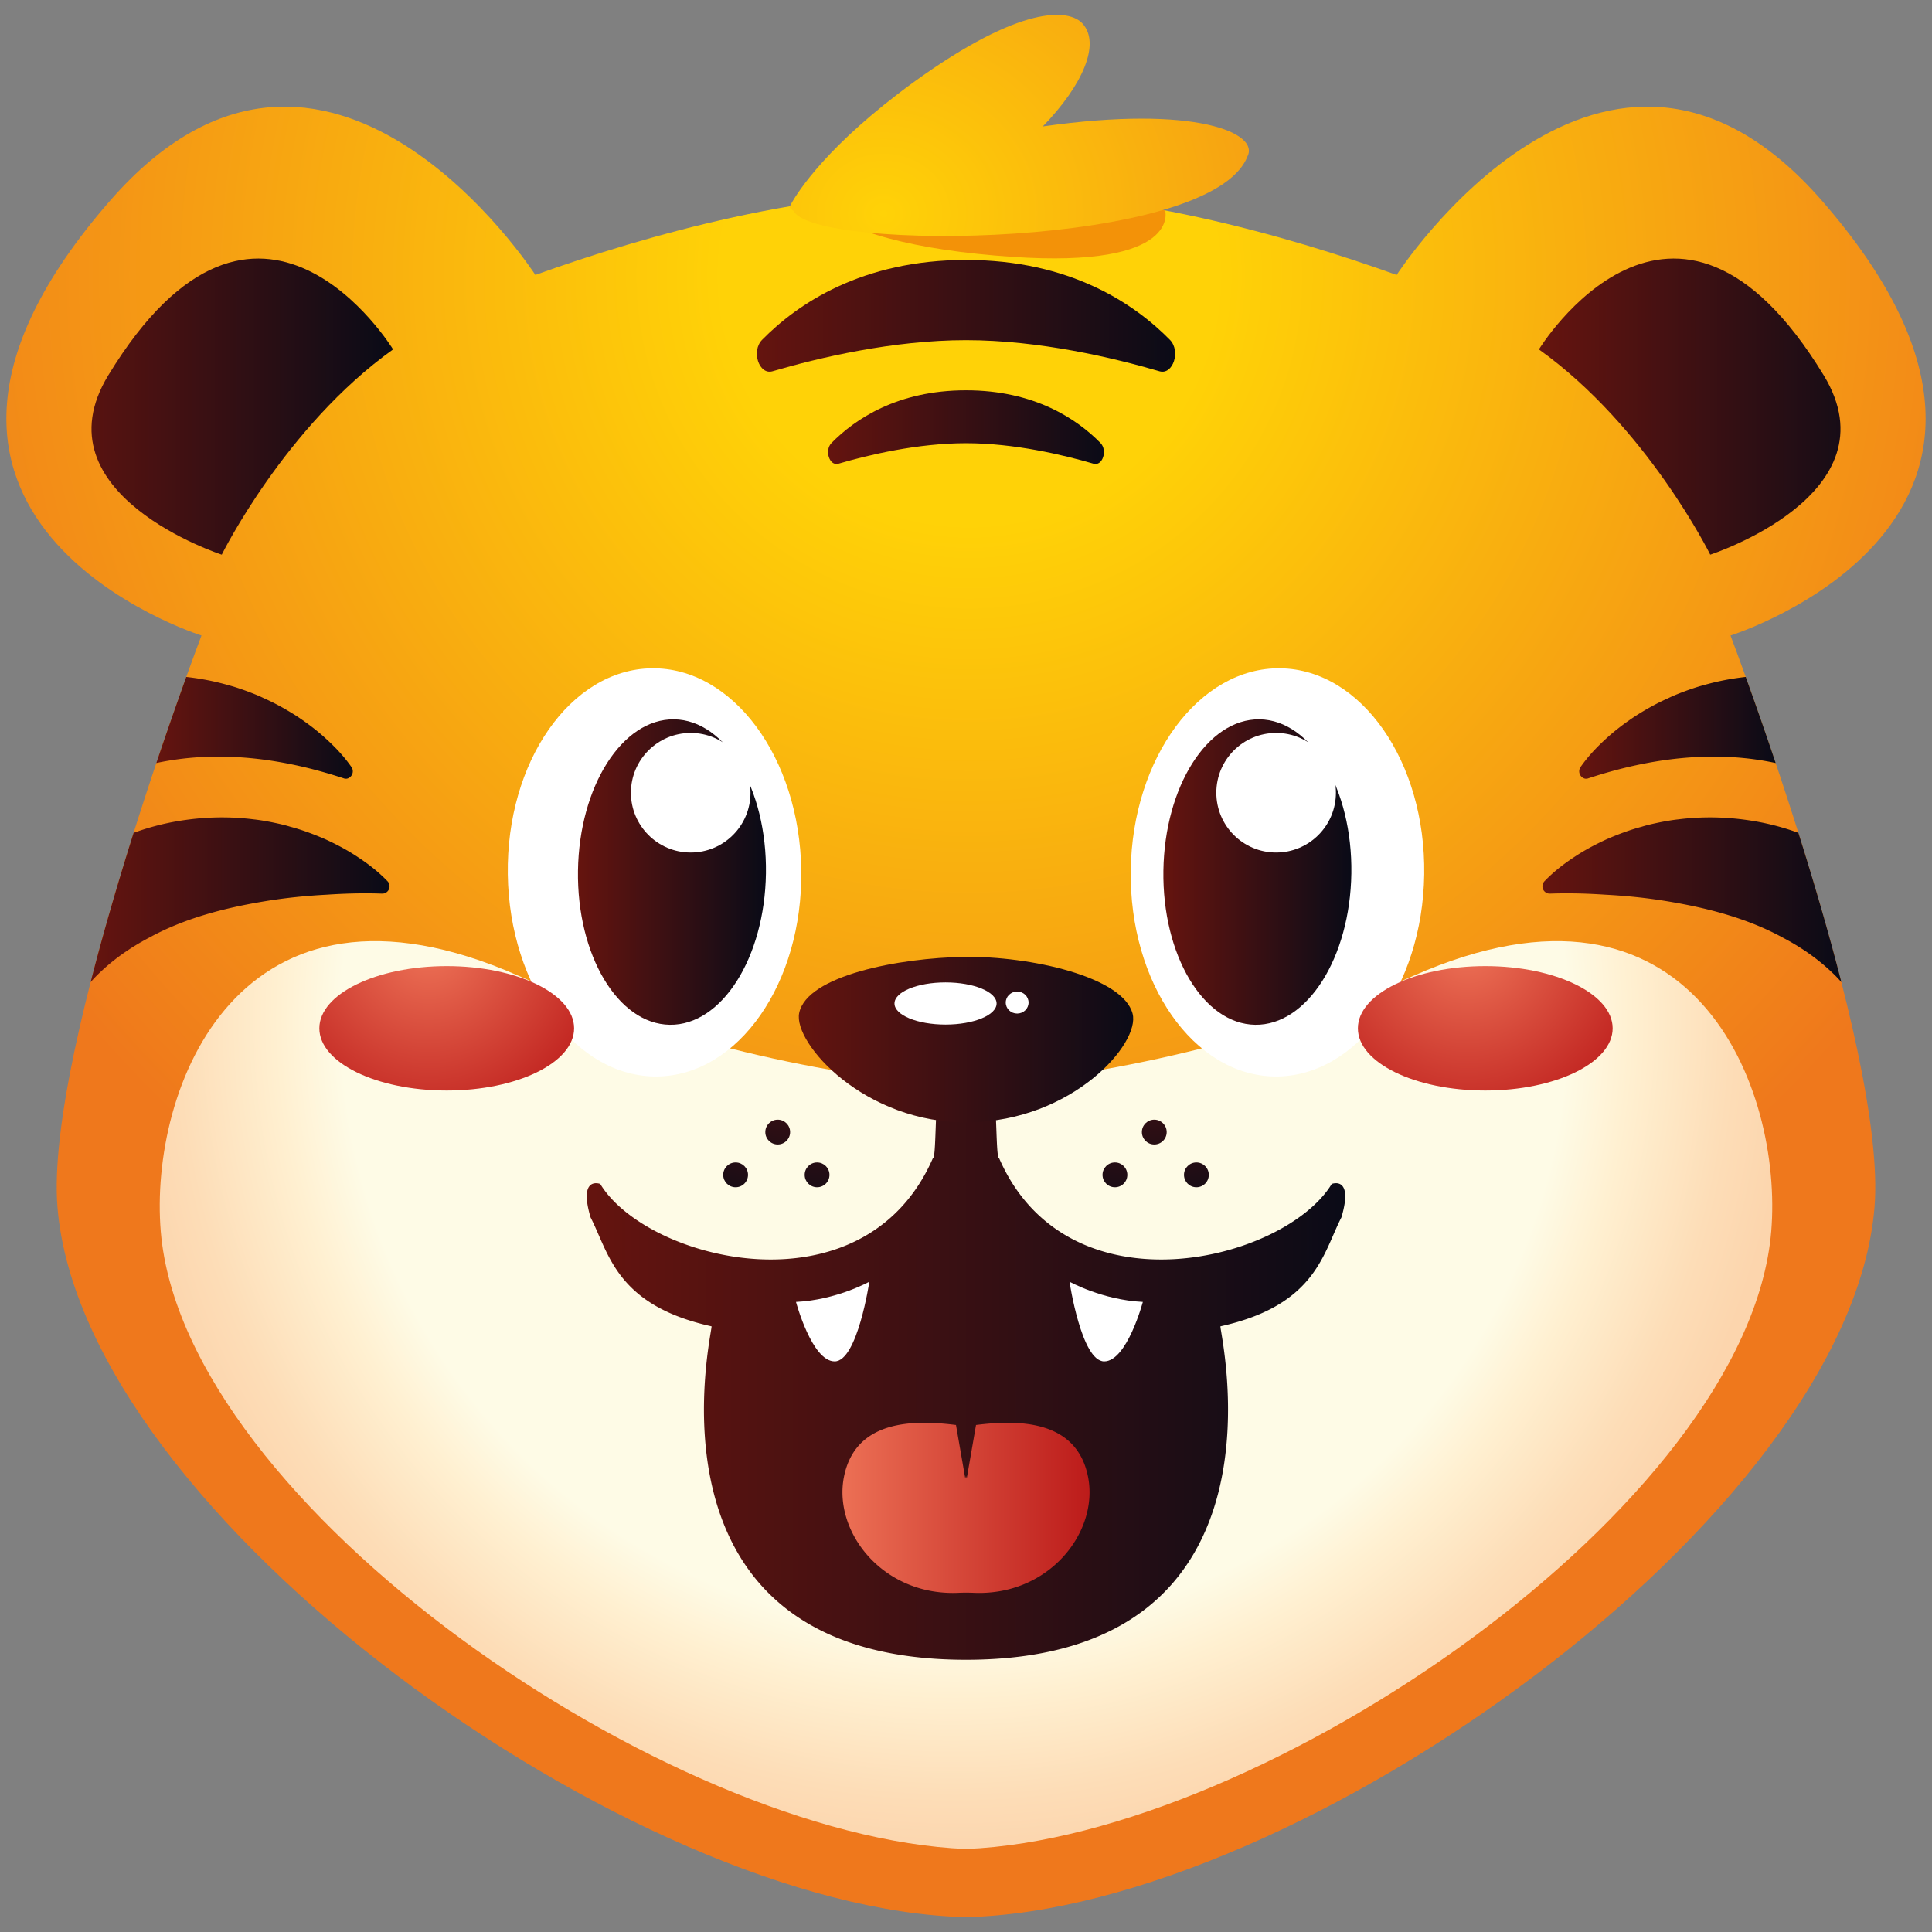
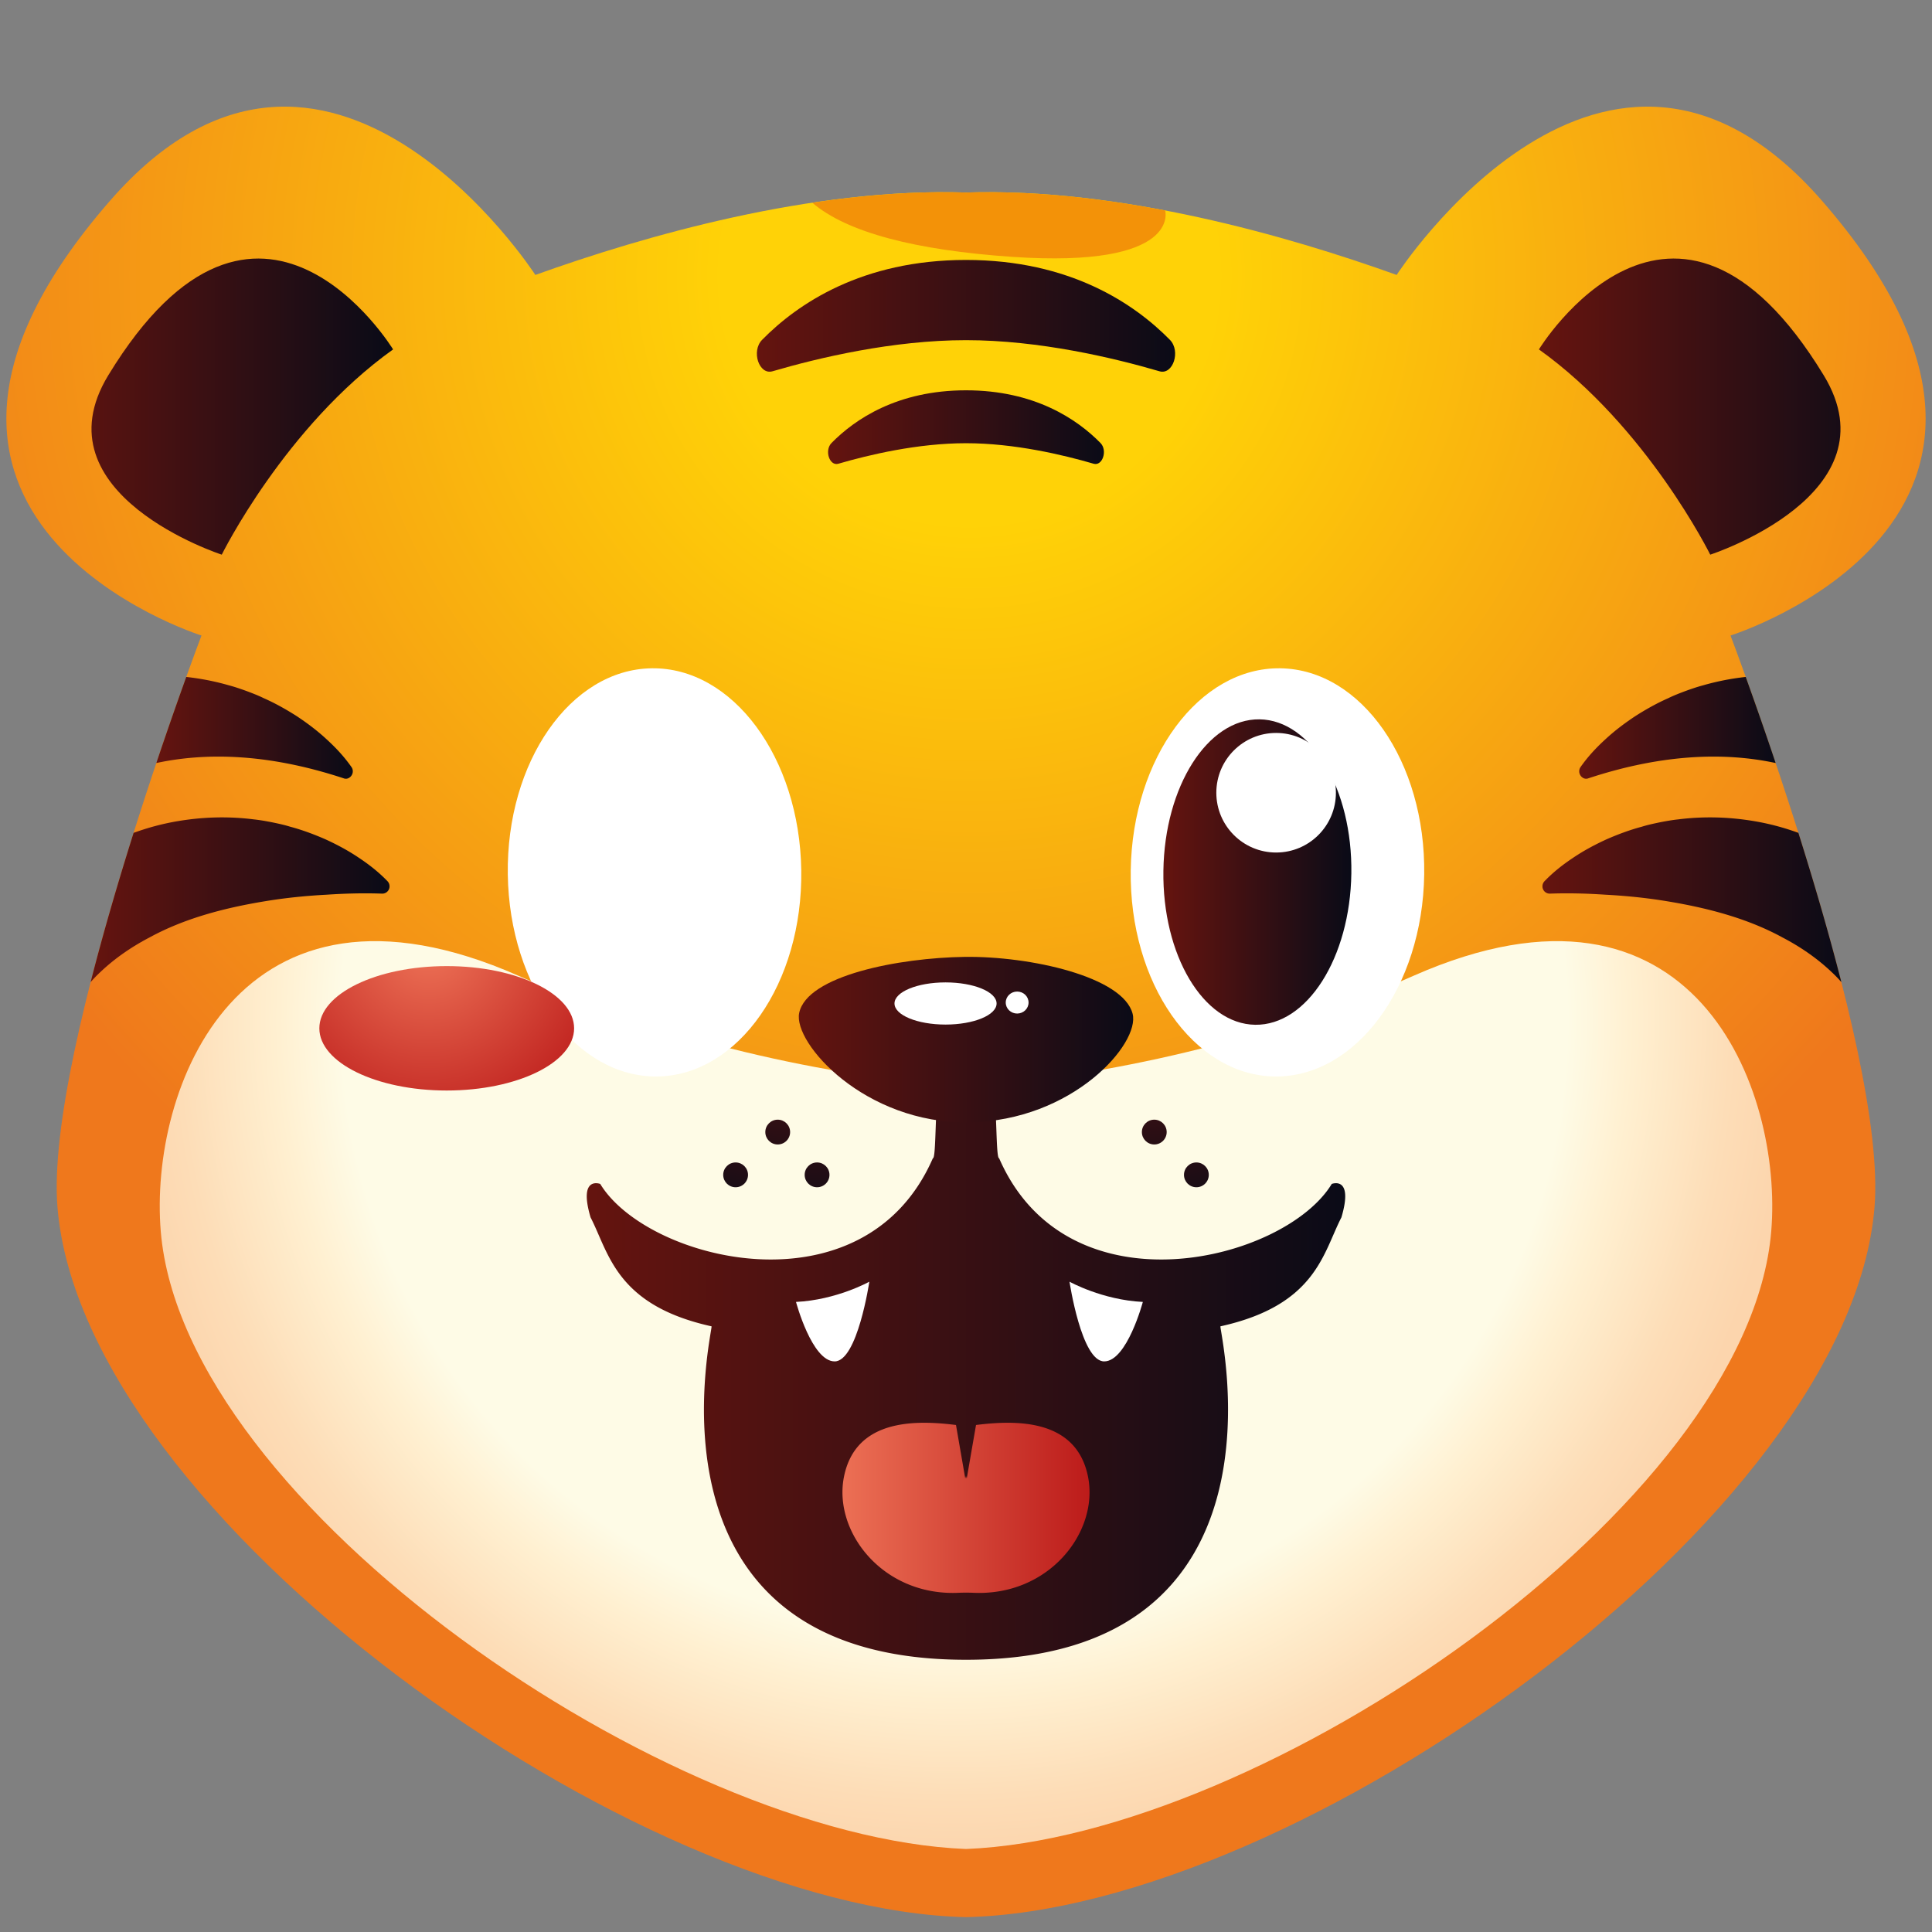
<svg xmlns="http://www.w3.org/2000/svg" xmlns:xlink="http://www.w3.org/1999/xlink" width="512" height="512" x="0" y="0" viewBox="0 0 512 512" style="enable-background:new 0 0 512 512" xml:space="preserve" class="">
  <rect x="0" y="0" width="512" height="512" fill="#808080" stroke="none" />
  <g transform="matrix(1.21,0,0,1.21,-53.76,-53.76)">
    <radialGradient id="c" cx="256.751" cy="104.792" r="253.901" gradientUnits="userSpaceOnUse">
      <stop offset=".213" stop-color="#ffd207" />
      <stop offset="1" stop-color="#ef781c" />
    </radialGradient>
    <linearGradient id="a">
      <stop offset="0" stop-color="#66140f" />
      <stop offset="1" stop-color="#090b17" />
    </linearGradient>
    <radialGradient xlink:href="#a" id="d" cx="448.463" cy="31.866" r="160.421" gradientUnits="userSpaceOnUse" />
    <radialGradient xlink:href="#a" id="e" cx="-.193" cy="-.226" r="1.193" gradientTransform="scale(-143.287) rotate(-44.531 -4.002 3.097)" gradientUnits="userSpaceOnUse" />
    <radialGradient xlink:href="#a" id="f" cx="-.207" cy="-.234" r="1.193" gradientTransform="scale(-143.303) rotate(-53.414 -3.333 2.55)" gradientUnits="userSpaceOnUse" />
    <radialGradient xlink:href="#a" id="g" cx="624.6" cy="31.866" r="160.421" gradientTransform="matrix(-1 0 0 1 688.138 0)" gradientUnits="userSpaceOnUse" />
    <radialGradient xlink:href="#a" id="h" cx="-1.07" cy="-1.088" r="1.193" gradientTransform="scale(143.287 -143.287) rotate(-44.531 -1.601 -2.768)" gradientUnits="userSpaceOnUse" />
    <radialGradient xlink:href="#a" id="i" cx="-.939" cy="-1.221" r="1.193" gradientTransform="scale(143.303 -143.303) rotate(-53.414 -.932 -2.221)" gradientUnits="userSpaceOnUse" />
    <radialGradient id="j" cx="241.557" cy="78.191" r="194.658" gradientTransform="matrix(.796 0 0 .716 45.642 35.241)" gradientUnits="userSpaceOnUse">
      <stop offset="0" stop-color="#ffd207" />
      <stop offset="1" stop-color="#ef781c" />
    </radialGradient>
    <radialGradient id="k" cx="253.448" cy="267.829" r="183.324" gradientUnits="userSpaceOnUse">
      <stop offset=".112" stop-color="#fefbe6" />
      <stop offset=".732" stop-color="#fefbe6" />
      <stop offset=".807" stop-color="#fff0d1" />
      <stop offset=".928" stop-color="#fdddb7" />
      <stop offset="1" stop-color="#fcd5ad" />
    </radialGradient>
    <radialGradient xlink:href="#a" id="l" cx="258.487" cy="425.477" r="185.501" gradientUnits="userSpaceOnUse" />
    <radialGradient xlink:href="#a" id="m" cx="255.871" cy="238.908" r="58.976" gradientUnits="userSpaceOnUse" />
    <radialGradient xlink:href="#a" id="n" cx="263.656" cy="102.809" r="302.406" gradientUnits="userSpaceOnUse" />
    <linearGradient id="b">
      <stop offset="0" stop-color="#ee7357" />
      <stop offset="1" stop-color="#ba1818" />
    </linearGradient>
    <radialGradient xlink:href="#b" id="o" cx="365.843" cy="-356.479" r="45.712" gradientTransform="matrix(1 0 0 -1 0 -105)" gradientUnits="userSpaceOnUse" />
    <radialGradient xlink:href="#b" id="p" cx="138.384" cy="-356.479" r="45.712" gradientTransform="matrix(1 0 0 -1 0 -105)" gradientUnits="userSpaceOnUse" />
    <radialGradient xlink:href="#a" id="q" cx="259.704" cy="120.672" r="170.975" gradientUnits="userSpaceOnUse" />
    <radialGradient xlink:href="#b" id="r" cx="255.877" cy="388.901" r="44.09" gradientUnits="userSpaceOnUse" />
    <radialGradient xlink:href="#a" id="s" cx="154.472" cy="125.709" r="190.192" gradientTransform="matrix(.727 0 0 2.119 58.742 -141.166)" gradientUnits="userSpaceOnUse" />
    <radialGradient xlink:href="#a" id="t" cx="94.222" cy="111.091" r="288.374" gradientTransform="matrix(.727 0 0 2.119 58.742 -141.166)" gradientUnits="userSpaceOnUse" />
    <radialGradient xlink:href="#a" id="u" cx="218.542" cy="260.965" r="50.076" gradientUnits="userSpaceOnUse" />
    <radialGradient xlink:href="#a" id="v" cx="214.249" cy="264.399" r="50.076" gradientUnits="userSpaceOnUse" />
    <radialGradient xlink:href="#a" id="w" cx="222.834" cy="264.399" r="50.076" gradientUnits="userSpaceOnUse" />
    <radialGradient xlink:href="#a" id="x" cx="290.542" cy="260.965" r="50.076" gradientTransform="matrix(-1 0 0 1 584 0)" gradientUnits="userSpaceOnUse" />
    <radialGradient xlink:href="#a" id="y" cx="286.249" cy="264.399" r="50.076" gradientTransform="matrix(-1 0 0 1 584 0)" gradientUnits="userSpaceOnUse" />
    <radialGradient xlink:href="#a" id="z" cx="294.834" cy="264.399" r="50.076" gradientTransform="matrix(-1 0 0 1 584 0)" gradientUnits="userSpaceOnUse" />
    <path fill="url(#c)" d="M443.432 88.349c-47.442-54.378-93.111 16.297-93.111 16.297-23.759-8.527-60.568-19.138-94.321-18.052-33.753-1.087-70.562 9.524-94.321 18.051 0 0-45.669-70.675-93.111-16.297-60.983 69.899 19.99 95.269 19.99 95.269s-34.432 90.519-31.534 125.291C62.668 376.63 183.452 462.689 256 464.316c72.548-1.627 193.332-87.686 198.976-155.407 2.898-34.773-31.534-125.291-31.534-125.291s80.973-25.37 19.99-95.269z" opacity="1" data-original="url(#c)" class="" />
    <path fill="url(#a)" d="M381.478 120.956c23.664 16.903 37.524 44.953 37.524 44.953s40.733-13.196 24.855-39.282c-32.878-54.015-62.379-5.671-62.379-5.671z" opacity="1" data-original="url(#a)" />
    <path fill="url(#a)" d="M412.002 223.887c-1.351.142-2.694.382-4.021.64-1.334.28-2.652.553-3.961.965-2.615.692-5.181 1.651-7.69 2.744-2.509 1.15-4.958 2.442-7.331 4.042-2.18 1.45-4.299 3.076-6.301 5.156a1.62 1.62 0 0 0-.437 1.298c.093.833.81 1.445 1.644 1.419 4.007-.144 8.079-.038 12.092.231 4.522.239 9.028.691 13.472 1.425 8.862 1.454 17.665 3.728 25.419 7.976 3.899 2.04 7.538 4.542 10.699 7.542a30.113 30.113 0 0 1 2.132 2.202c-2.821-11.051-6.142-22.321-9.408-32.684a54.21 54.21 0 0 0-9.714-2.575c-5.624-.947-11.188-1.065-16.595-.381z" opacity="1" data-original="url(#a)" />
    <path fill="url(#a)" d="M413.576 195.776c-1.275.482-2.534.956-3.764 1.565-2.477 1.087-4.864 2.431-7.174 3.898-2.3 1.523-4.521 3.178-6.618 5.125-1.931 1.769-3.773 3.704-5.43 6.068a1.62 1.62 0 0 0-.231 1.349c.22.809 1.051 1.41 1.843 1.148 16.969-5.616 30.6-5.646 41.129-3.383a918.205 918.205 0 0 0-6.556-18.855 55.69 55.69 0 0 0-9.326 1.832c-1.31.348-2.601.792-3.873 1.253z" opacity="1" data-original="url(#a)" />
    <path fill="url(#a)" d="M130.522 120.956c-23.664 16.903-37.524 44.953-37.524 44.953s-40.733-13.196-24.855-39.282c32.878-54.015 62.379-5.671 62.379-5.671z" opacity="1" data-original="url(#a)" />
    <path fill="url(#a)" d="M99.998 223.887c1.351.142 2.694.382 4.021.64 1.334.28 2.652.553 3.961.965 2.615.692 5.181 1.651 7.69 2.744 2.509 1.15 4.958 2.442 7.331 4.042 2.18 1.45 4.299 3.076 6.301 5.156.331.342.489.825.437 1.298a1.598 1.598 0 0 1-1.644 1.419c-4.007-.144-8.079-.038-12.092.231-4.522.239-9.028.691-13.472 1.425-8.862 1.454-17.665 3.728-25.419 7.976-3.899 2.04-7.538 4.542-10.699 7.542a30.113 30.113 0 0 0-2.132 2.202c2.821-11.051 6.142-22.321 9.408-32.684a54.21 54.21 0 0 1 9.714-2.575c5.624-.947 11.188-1.065 16.595-.381z" opacity="1" data-original="url(#a)" />
    <path fill="url(#a)" d="M98.424 195.776c1.275.482 2.534.956 3.764 1.565 2.477 1.087 4.864 2.431 7.175 3.898 2.3 1.523 4.521 3.178 6.618 5.125 1.931 1.769 3.773 3.704 5.43 6.068.274.389.355.89.231 1.349-.22.809-1.051 1.41-1.843 1.148-16.969-5.616-30.6-5.646-41.129-3.383a918.205 918.205 0 0 1 6.556-18.855 55.69 55.69 0 0 1 9.326 1.832c1.309.348 2.6.792 3.872 1.253z" opacity="1" data-original="url(#a)" />
-     <path fill="#f39208" d="M299.621 90.524c-14.263-2.726-29.219-4.393-43.621-3.93-11.085-.357-22.498.553-33.671 2.231 7.571 6.509 22.615 10.407 43.749 11.857 37.214 2.552 33.543-10.158 33.543-10.158z" opacity="1" data-original="#f39208" />
-     <path fill="url(#j)" d="M317.611 78.763c2.821-5.134-11.147-11.438-44.792-6.642 8.827-9.1 12.664-18.144 8.716-22.519-2.942-3.254-13.396-4.266-37.021 12.838-18.79 13.671-25.31 23.93-26.827 26.667l-.027.02.006.019c-.248.448-.359.69-.359.69.255.282.566.535.906.775 4.548 8.964 91.388 8.283 99.398-11.848z" opacity="1" data-original="url(#j)" />
+     <path fill="#f39208" d="M299.621 90.524c-14.263-2.726-29.219-4.393-43.621-3.93-11.085-.357-22.498.553-33.671 2.231 7.571 6.509 22.615 10.407 43.749 11.857 37.214 2.552 33.543-10.158 33.543-10.158" opacity="1" data-original="#f39208" />
    <path fill="url(#k)" d="M354 258.148c-33.014 14.577-66.541 21.772-98 24.473-31.458-2.701-64.986-9.895-98-24.473-61.5-27.155-80.95 24.888-78.36 55.97C84.646 374.19 191.003 446.812 256 449.391c64.997-2.579 171.354-75.201 176.36-135.273 2.591-31.082-16.86-83.125-78.36-55.97z" opacity="1" data-original="url(#k)" class="" />
    <path fill="url(#a)" d="M336.105 303.73c-10.205 16.865-57.746 28.944-72.844-5.612-.752.013-.403-10.798-1.467-19.452a87.19 87.19 0 0 1-6.786.016 113.327 113.327 0 0 1-4.787-.128c-1.082 8.673-.727 19.579-1.484 19.564-15.099 34.556-62.639 22.477-72.844 5.612 0 0-4.851-1.886-2.116 7.334 4.027 7.781 5.53 19.221 26.487 23.852.51.116-17.75 73.031 55.735 73.031 73.482 0 55.226-72.916 55.735-73.031 20.959-4.631 22.46-16.071 26.487-23.852 2.734-9.224-2.116-7.334-2.116-7.334z" opacity="1" data-original="url(#a)" />
    <g fill="#fff">
      <path d="M278.67 325.141s2.604 17.456 7.596 17.456 8.465-13.023 8.465-13.023c-8.898-.433-16.061-4.433-16.061-4.433zM234.829 325.141s-2.604 17.456-7.596 17.456c-4.991 0-8.465-13.023-8.465-13.023 8.901-.433 16.061-4.433 16.061-4.433z" fill="#ffffff" opacity="1" data-original="#ffffff" />
    </g>
    <path fill="url(#a)" d="M256.61 290.248c22.763-.315 37.566-17.268 35.881-23.791-2.097-8.127-22.499-12.652-36.805-12.452-14.304.199-34.545 4.074-36.226 12.296-1.349 6.601 14.387 24.265 37.15 23.947z" opacity="1" data-original="url(#a)" />
    <g fill="#fff">
      <path d="M251.519 259.592c6.175 0 11.181 2.067 11.181 4.618s-5.006 4.617-11.181 4.617-11.181-2.067-11.181-4.617c-.001-2.55 5.005-4.618 11.181-4.618zM267.203 261.597c1.38 0 2.499 1.077 2.499 2.408 0 1.329-1.119 2.408-2.499 2.408s-2.499-1.078-2.499-2.408c0-1.331 1.119-2.408 2.499-2.408z" fill="#ffffff" opacity="1" data-original="#ffffff" />
    </g>
    <path fill="#ffffff" d="M292.08 235.038c-.354 24.684 13.752 44.901 31.501 45.155 17.75.255 32.424-19.552 32.775-44.24.354-24.684-13.752-44.903-31.501-45.157-17.748-.253-32.424 19.554-32.775 44.242z" opacity="1" data-original="#ffffff" />
    <path fill="url(#a)" d="M299.232 235.134c-.266 18.471 8.739 33.577 20.106 33.739 11.367.163 20.795-14.679 21.06-33.155.265-18.471-8.739-33.578-20.106-33.741-11.369-.158-20.797 14.684-21.06 33.157z" opacity="1" data-original="url(#a)" />
    <circle cx="323.921" cy="218.052" r="13.096" fill="#ffffff" opacity="1" data-original="#ffffff" />
    <path fill="#ffffff" d="M219.92 235.038c.354 24.684-13.752 44.901-31.501 45.155-17.75.255-32.423-19.552-32.775-44.24-.354-24.684 13.752-44.903 31.501-45.157 17.751-.253 32.425 19.554 32.775 44.242z" opacity="1" data-original="#ffffff" />
-     <path fill="url(#a)" d="M171.017 235.134c-.266 18.471 8.739 33.577 20.106 33.739 11.367.163 20.795-14.679 21.06-33.155.265-18.471-8.739-33.578-20.106-33.741-11.368-.158-20.798 14.684-21.06 33.157z" opacity="1" data-original="url(#a)" />
-     <circle cx="195.708" cy="218.052" r="13.096" fill="#ffffff" opacity="1" data-original="#ffffff" />
-     <ellipse cx="369.729" cy="269.646" fill="url(#o)" rx="27.899" ry="13.625" opacity="1" data-original="url(#o)" />
    <ellipse cx="142.271" cy="269.646" fill="url(#p)" rx="27.899" ry="13.625" opacity="1" data-original="url(#p)" />
    <g fill="url(#q)">
      <path d="M383.478 189.883c.374-.294.607-.745.619-1.221.078-2.886-.247-5.537-.743-8.108-.523-2.813-1.32-5.465-2.26-8.06-.981-2.554-2.096-5.056-3.437-7.405-.624-1.222-1.353-2.353-2.09-3.5-.746-1.127-1.518-2.254-2.365-3.316-3.303-4.334-7.289-8.218-11.908-11.566a54.689 54.689 0 0 0-15.875-7.956c-5.915-1.852-12.477-2.768-19.148-2.264-6.662.443-13.37 2.581-18.974 5.947-1.414.821-2.782 1.716-4.009 2.756-1.246 1.009-2.492 1.983-3.596 3.106-1.054 1.174-2.114 2.279-3.062 3.492-.986 1.177-1.772 2.471-2.552 3.754l-1.099 1.955c-.363.643-.715 1.275-.963 1.998-.542 1.401-1.086 2.745-1.5 4.168-.488 1.353-.708 2.876-.951 4.333-.165 1.258-.314 2.492-.349 3.78-.013.47.197.926.55 1.237l.008.008a1.604 1.604 0 0 0 2.177-.058c2.881-2.801 5.85-5.497 9.204-7.613 1.76-1.323 3.72-2.295 5.612-3.367.046-.025.092-.049.141-.069 1.994-.853 3.947-1.814 6.041-2.352 4.172-1.224 8.5-1.991 12.866-1.783 4.355.15 8.69.989 12.88 2.338 8.465 2.548 16.261 7.229 23.511 12.527 3.64 2.654 7.122 5.549 10.463 8.605 3.006 2.672 5.937 5.5 8.645 8.458a1.599 1.599 0 0 0 2.164.176zM128.522 189.883a1.618 1.618 0 0 1-.619-1.221c-.078-2.886.247-5.537.744-8.108.523-2.813 1.32-5.465 2.26-8.06.981-2.554 2.096-5.056 3.437-7.405.624-1.222 1.353-2.353 2.09-3.5.746-1.127 1.518-2.254 2.365-3.316 3.303-4.334 7.289-8.218 11.908-11.566a54.689 54.689 0 0 1 15.875-7.956c5.915-1.852 12.477-2.768 19.148-2.264 6.662.443 13.37 2.581 18.974 5.947 1.414.821 2.782 1.716 4.009 2.756 1.246 1.009 2.492 1.983 3.596 3.106 1.054 1.174 2.114 2.279 3.062 3.492.986 1.177 1.772 2.471 2.552 3.754l1.099 1.955c.363.643.715 1.275.963 1.998.542 1.401 1.086 2.745 1.5 4.168.488 1.353.708 2.876.951 4.333.165 1.258.314 2.492.349 3.78.013.47-.197.926-.55 1.237l-.008.008a1.604 1.604 0 0 1-2.177-.058c-2.88-2.801-5.85-5.497-9.204-7.613-1.76-1.323-3.72-2.295-5.612-3.367a1.415 1.415 0 0 0-.141-.069c-1.994-.853-3.947-1.814-6.041-2.352-4.172-1.224-8.5-1.991-12.866-1.783-4.355.15-8.69.989-12.88 2.338-8.465 2.548-16.261 7.229-23.511 12.527-3.64 2.654-7.122 5.549-10.463 8.605-3.006 2.672-5.938 5.5-8.645 8.458a1.6 1.6 0 0 1-2.165.176z" fill="" opacity="1" />
    </g>
    <path fill="url(#b)" d="M282.727 367.867c-2.543-12.712-15.672-12.449-24.533-11.341l-2.035 11.732s-.055-.212-.159-.562c-.105.35-.159.562-.159.562l-2.035-11.732c-8.861-1.108-21.99-1.371-24.533 11.341-2.42 12.097 8.616 26.328 25.397 25.397a47.216 47.216 0 0 1 2.661 0c16.78.93 27.817-13.3 25.396-25.397z" opacity="1" data-original="url(#b)" />
    <path fill="url(#a)" d="M285.454 141.454c1.601 1.629.443 5.111-1.505 4.541-6.632-1.94-17.37-4.494-27.95-4.494s-21.318 2.554-27.95 4.494c-1.948.57-3.105-2.912-1.505-4.541 5.111-5.201 14.424-11.54 29.454-11.54s24.345 6.338 29.456 11.54z" opacity="1" data-original="url(#a)" />
    <path fill="url(#a)" d="M300.66 118.86c2.427 2.47.672 7.749-2.281 6.885-10.055-2.942-26.337-6.814-42.378-6.814s-32.323 3.872-42.378 6.814c-2.954.864-4.708-4.415-2.281-6.885 7.75-7.886 21.87-17.497 44.66-17.497s36.908 9.61 44.658 17.497z" opacity="1" data-original="url(#a)" />
    <circle cx="214.763" cy="292.372" r="2.716" fill="url(#u)" opacity="1" data-original="url(#u)" />
    <circle cx="205.541" cy="301.742" r="2.716" fill="url(#v)" opacity="1" data-original="url(#v)" />
    <circle cx="223.382" cy="301.742" r="2.716" fill="url(#w)" opacity="1" data-original="url(#w)" />
    <circle cx="297.237" cy="292.372" r="2.716" fill="url(#x)" opacity="1" data-original="url(#x)" />
    <circle cx="306.459" cy="301.742" r="2.716" fill="url(#y)" opacity="1" data-original="url(#y)" />
-     <circle cx="288.618" cy="301.742" r="2.716" fill="url(#z)" opacity="1" data-original="url(#z)" />
  </g>
</svg>